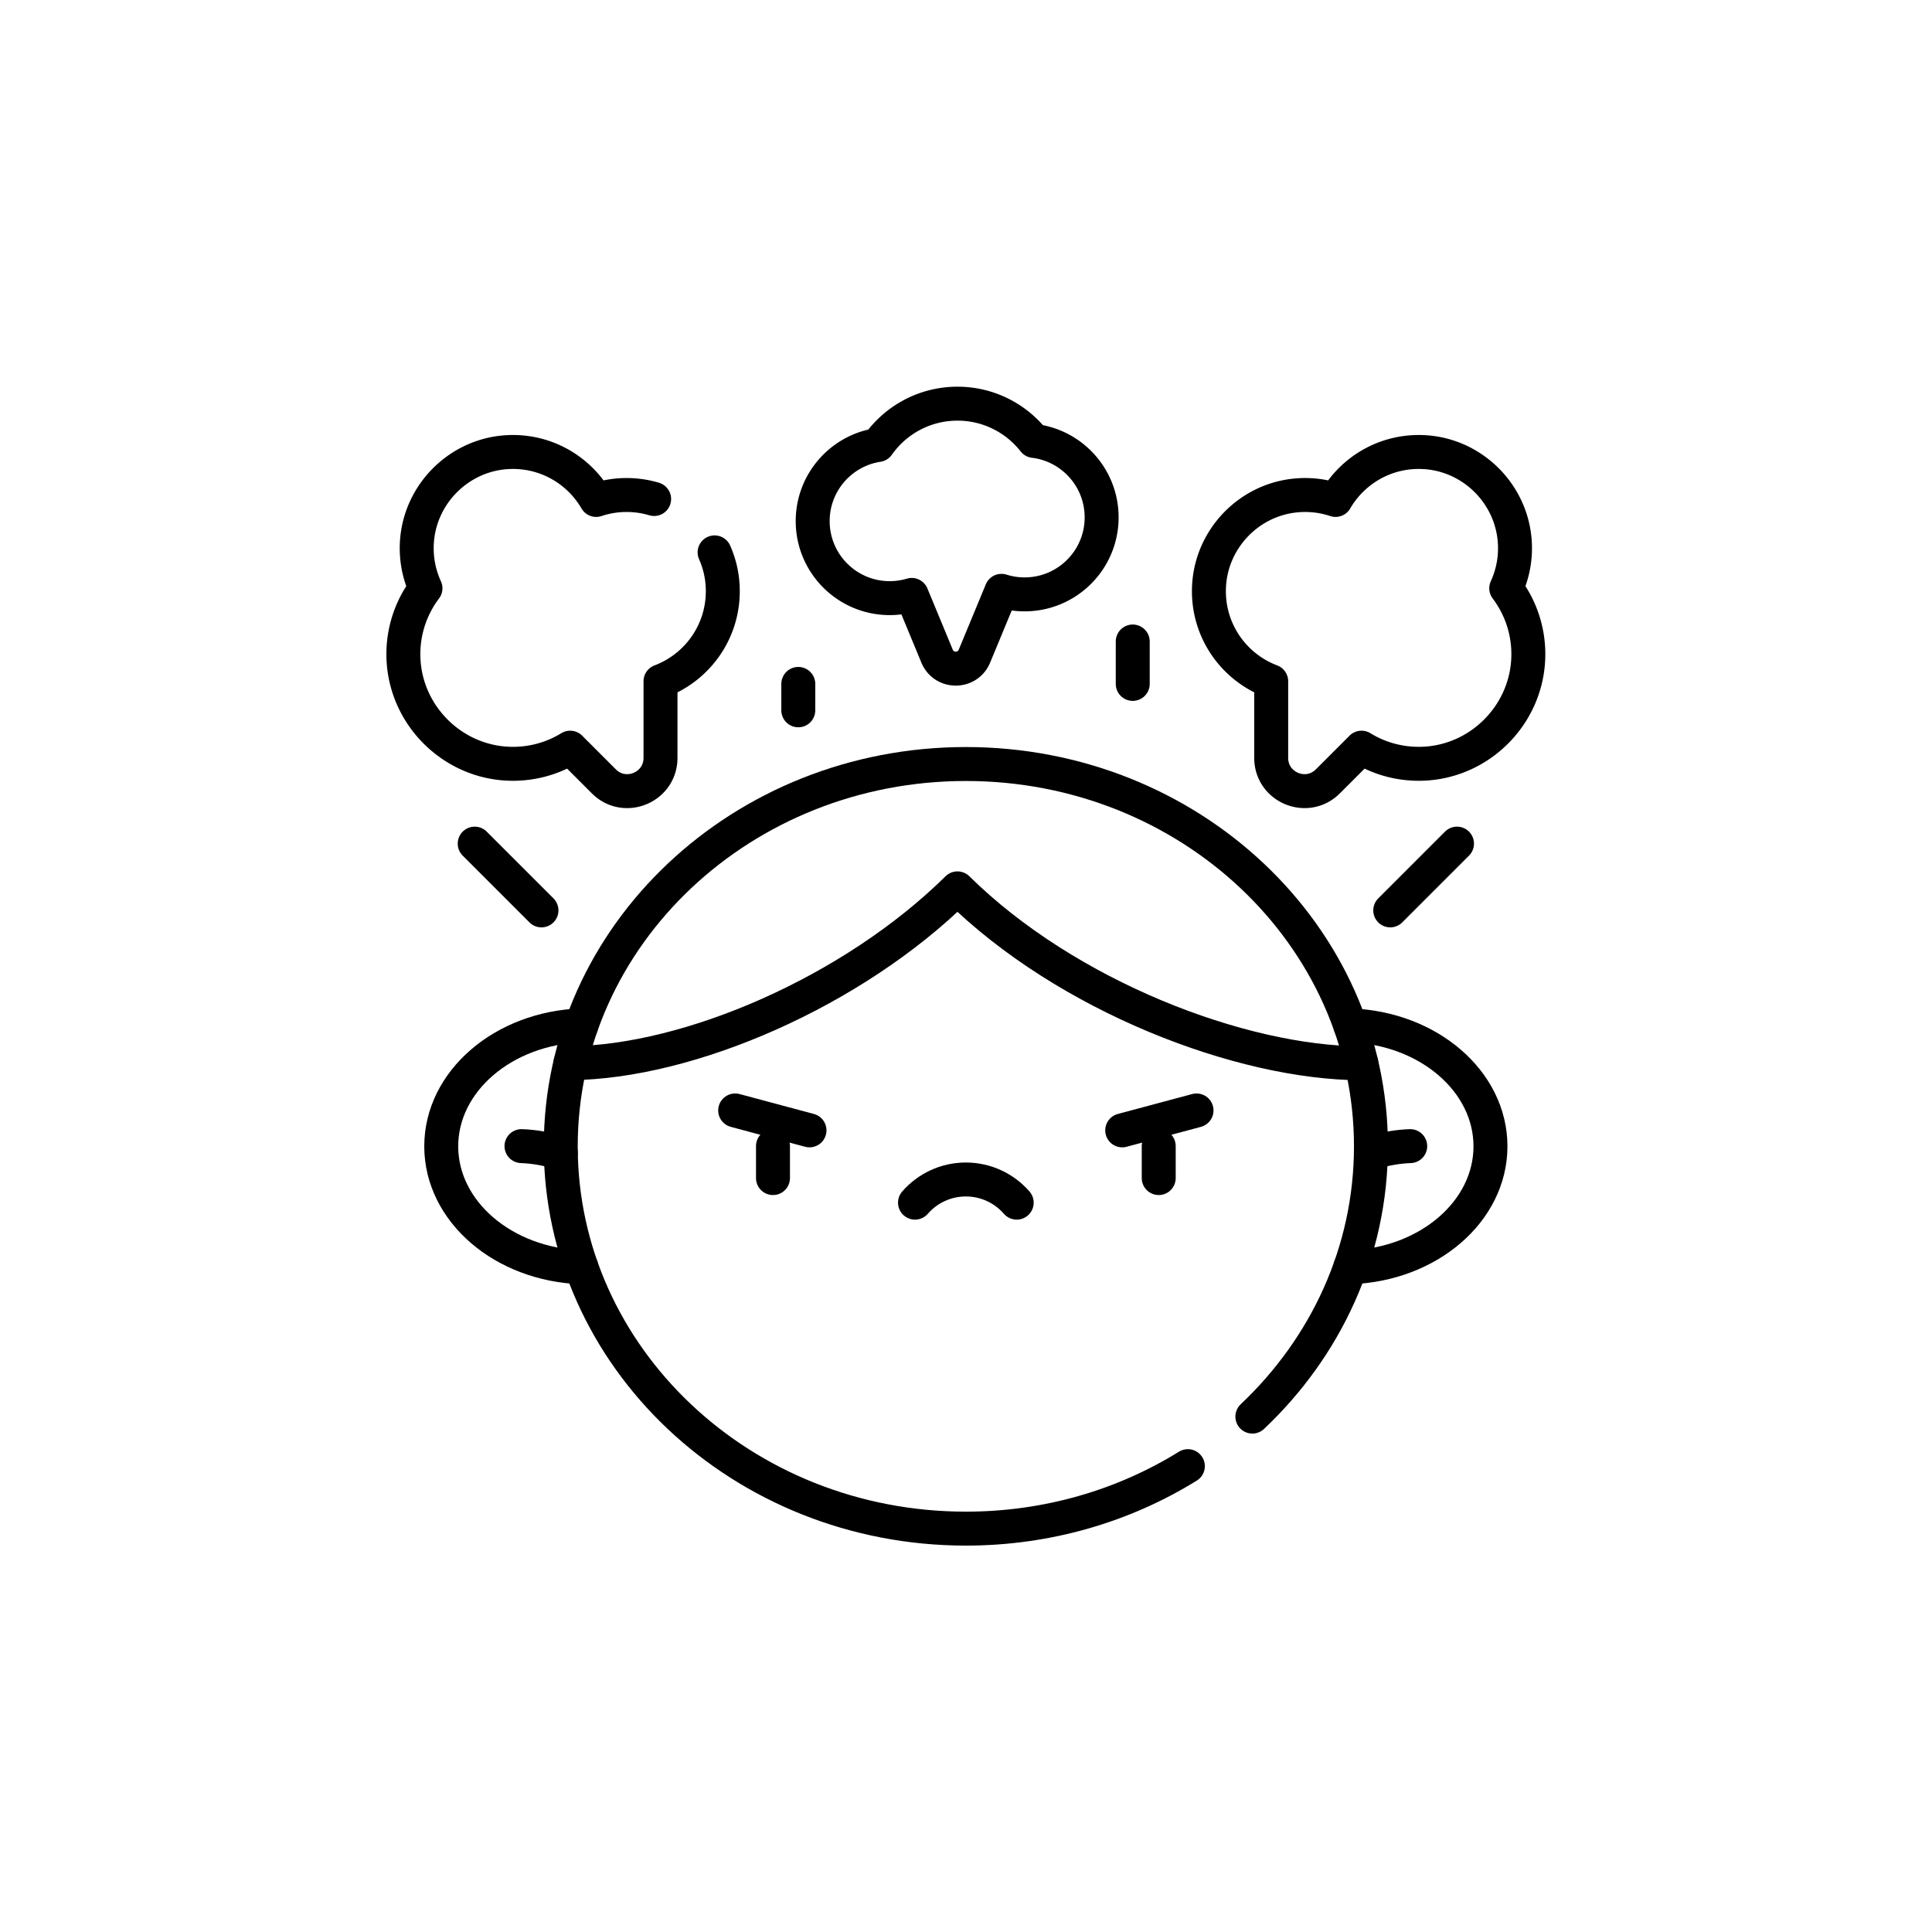
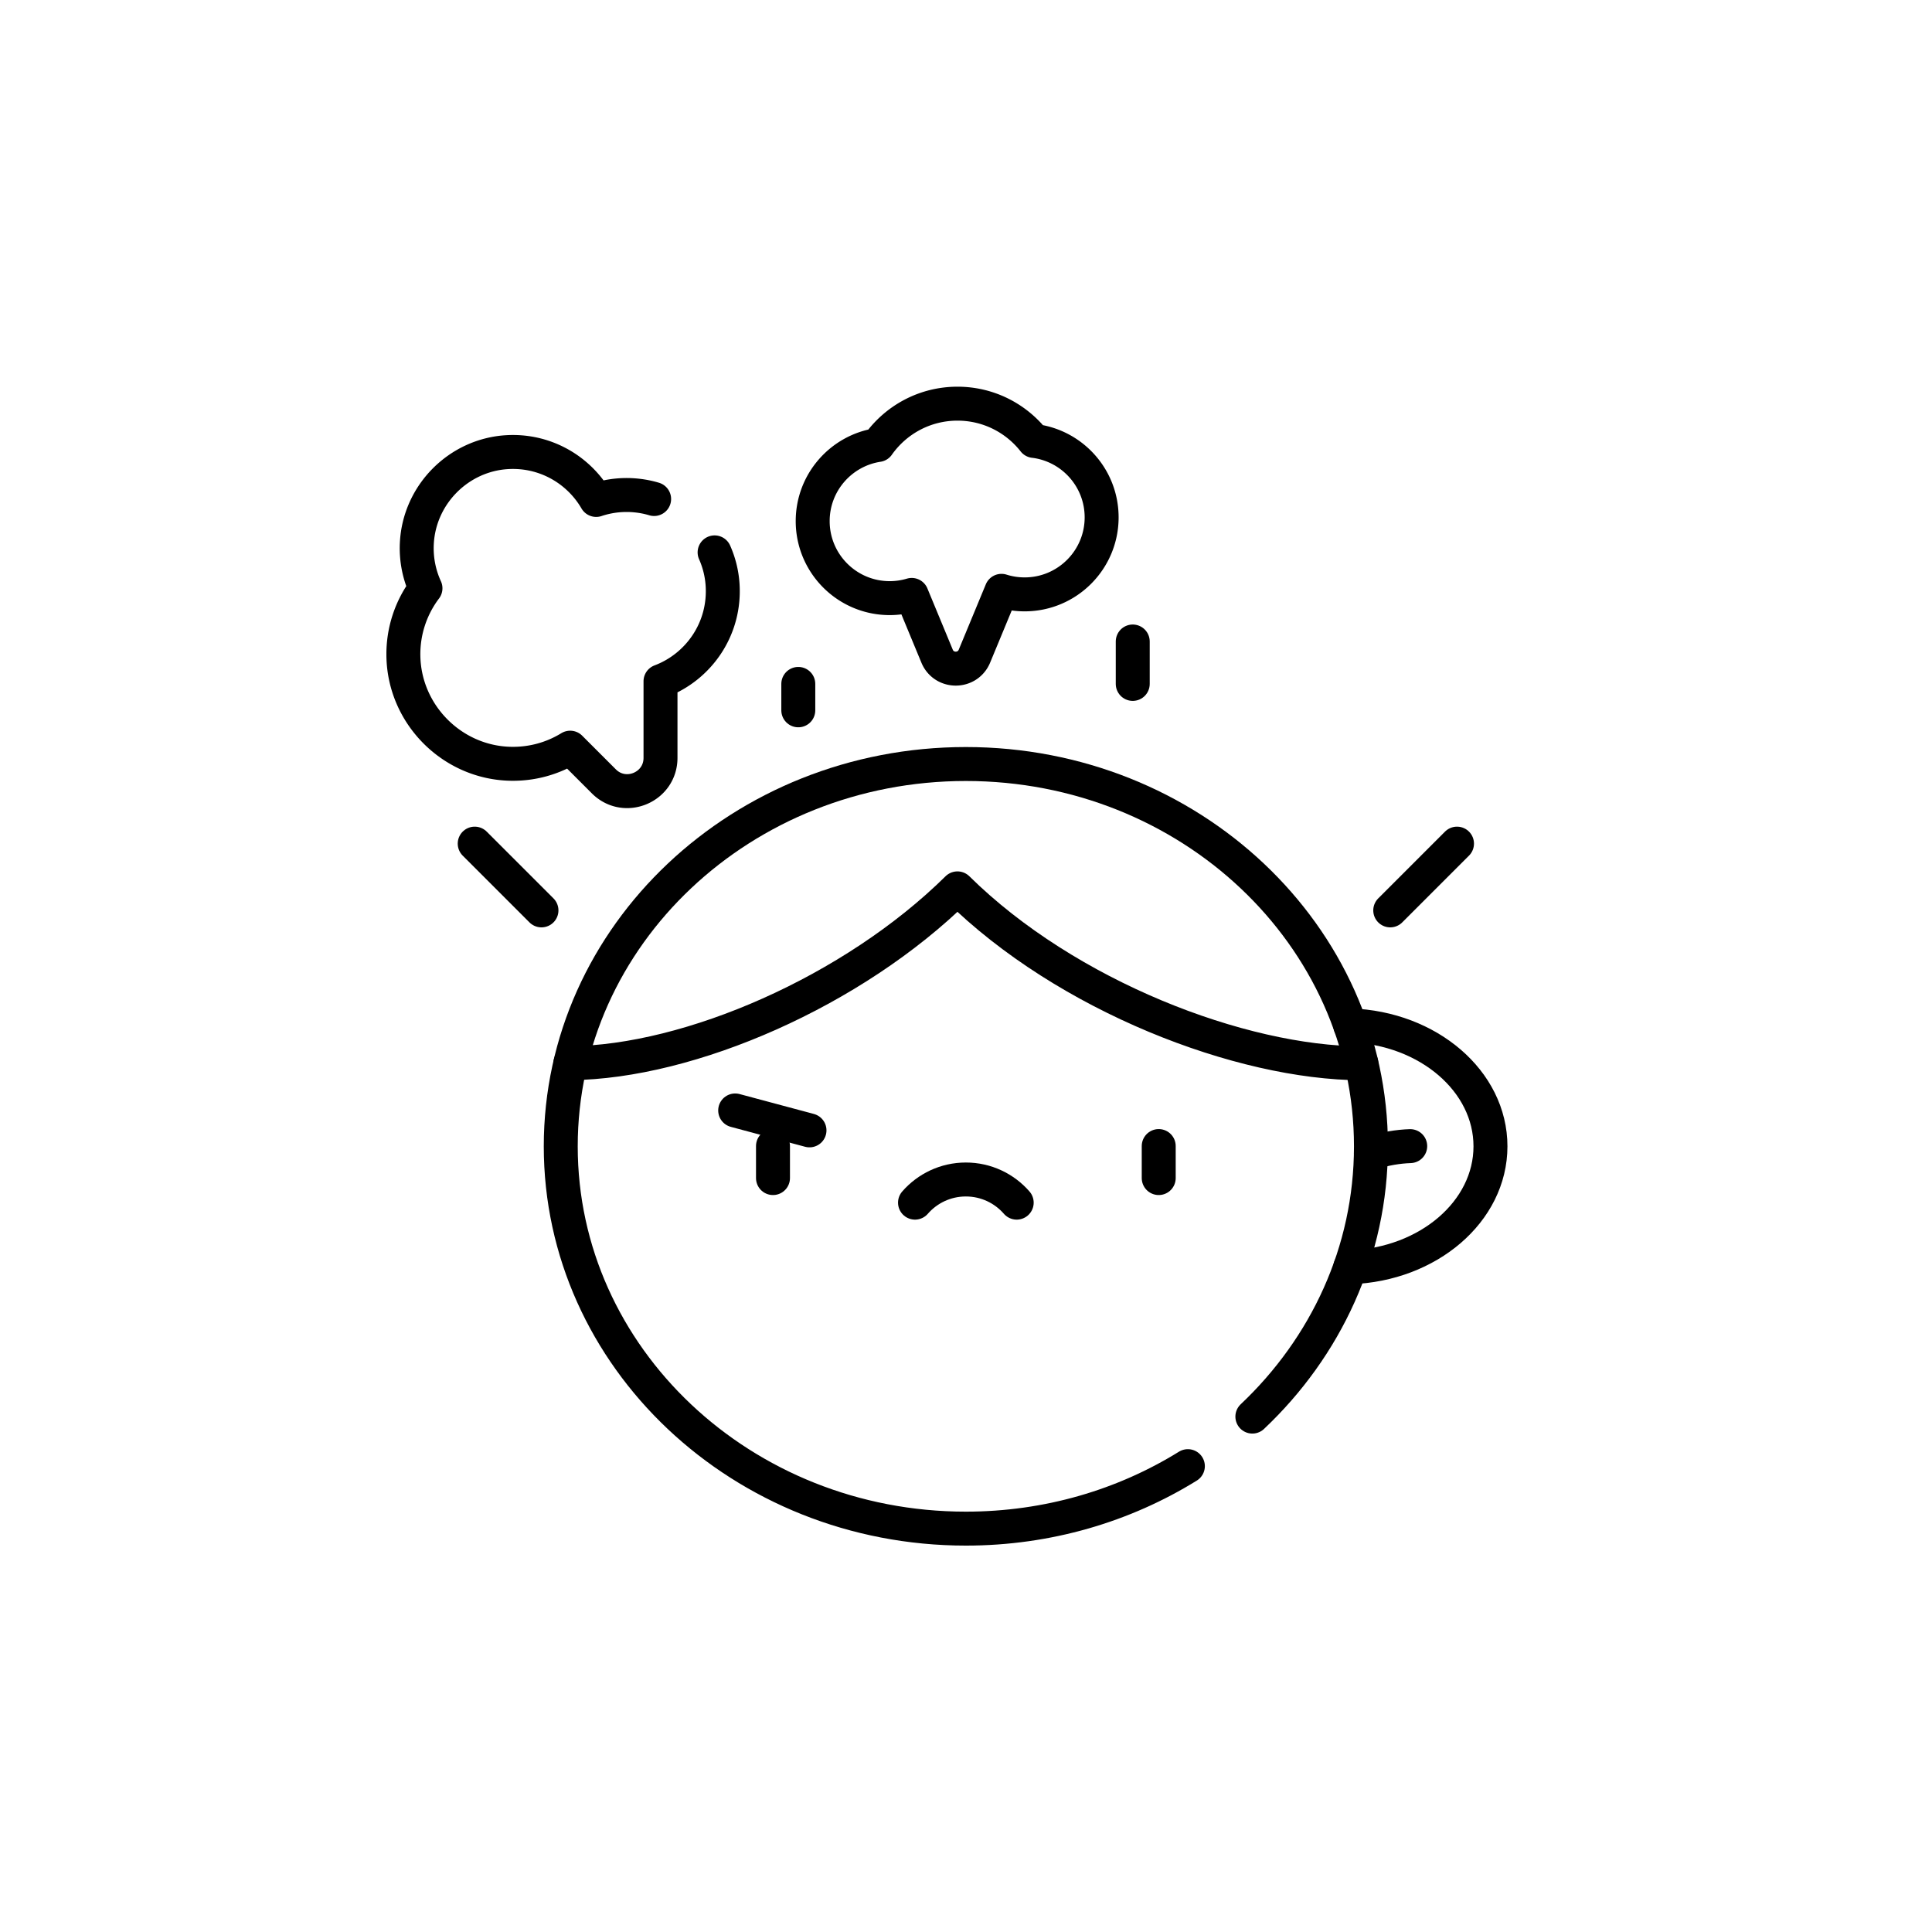
<svg xmlns="http://www.w3.org/2000/svg" version="1.1" width="512" height="512" x="0" y="0" viewBox="0 0 682.667 682.667" style="enable-background:new 0 0 512 512" xml:space="preserve">
  <g transform="matrix(0.6,0,0,0.6,136.533,136.534)">
    <defs>
      <clipPath id="a" clipPathUnits="userSpaceOnUse">
        <path d="M0 512h512V0H0Z" fill="#000000" opacity="1" data-original="#000000" />
      </clipPath>
    </defs>
    <g clip-path="url(#a)" transform="matrix(1.333 0 0 -1.333 0 682.667)">
      <path d="M0 0c32.372 30.562 52.395 72.778 52.395 119.406 0 93.281-80.129 168.901-178.973 168.901-98.844 0-178.972-75.62-178.972-168.901s80.128-168.9 178.972-168.9c36.216 0 69.918 10.151 98.089 27.603" style="stroke-width:15;stroke-linecap:round;stroke-linejoin:round;stroke-miterlimit:10;stroke-dasharray:none;stroke-opacity:1" transform="translate(382.578 56.994)" fill="none" stroke="#000000" stroke-width="15" stroke-linecap="round" stroke-linejoin="round" stroke-miterlimit="10" stroke-dasharray="none" stroke-opacity="" data-original="#000000" />
      <path d="M0 0a41.769 41.769 0 0 1-7.254 1.487A42.547 42.547 0 0 1-25.6-.409c-7.744 13.323-22.507 22.062-39.233 21.118-21.538-1.214-38.945-18.778-40-40.324a42.392 42.392 0 0 1 3.812-19.823 48.19 48.19 0 0 1-9.754-29.708c.297-25.86 21.365-47.207 47.218-47.825 9.715-.233 18.797 2.402 26.469 7.111l14.875-14.875c9.238-9.239 25.034-2.696 25.034 10.37v33.836c17.007 6.412 28.825 23.406 27.405 42.96a41.906 41.906 0 0 1-3.505 13.991" style="stroke-width:15;stroke-linecap:round;stroke-linejoin:round;stroke-miterlimit:10;stroke-dasharray:none;stroke-opacity:1" transform="translate(118.278 462.377)" fill="none" stroke="#000000" stroke-width="15" stroke-linecap="round" stroke-linejoin="round" stroke-miterlimit="10" stroke-dasharray="none" stroke-opacity="" data-original="#000000" />
-       <path d="M0 0c1.467 20.203 17.354 36.758 37.479 39.057a42.547 42.547 0 0 0 18.346-1.897c7.744 13.323 22.508 22.063 39.235 21.118 21.537-1.214 38.944-18.778 39.999-40.324a42.41 42.41 0 0 0-3.812-19.822 48.193 48.193 0 0 0 9.754-29.709c-.297-25.86-21.366-47.206-47.219-47.824-9.715-.234-18.797 2.401-26.469 7.11L52.438-87.166c-9.238-9.238-25.034-2.695-25.034 10.37v33.836C10.397-36.548-1.42-19.554 0 0Z" style="stroke-width:15;stroke-linecap:round;stroke-linejoin:round;stroke-miterlimit:10;stroke-dasharray:none;stroke-opacity:1" transform="translate(363.496 424.808)" fill="none" stroke="#000000" stroke-width="15" stroke-linecap="round" stroke-linejoin="round" stroke-miterlimit="10" stroke-dasharray="none" stroke-opacity="" data-original="#000000" />
-       <path d="M0 0c-7.864 10.017-20.074 16.459-33.797 16.459-14.525 0-27.357-7.217-35.132-18.253C-85.256-4.295-97.762-18.4-97.762-35.427c0-18.792 15.234-34.026 34.026-34.026 3.379 0 6.64.5 9.721 1.417l11.205-27.052c3.045-7.352 13.461-7.352 16.506 0l11.953 28.857a34.001 34.001 0 0 1 10.215-1.563c18.793 0 34.027 15.234 34.027 34.026C29.891-16.376 16.841-2.042 0 0Z" style="stroke-width:15;stroke-linecap:round;stroke-linejoin:round;stroke-miterlimit:10;stroke-dasharray:none;stroke-opacity:1" transform="translate(286.097 488.041)" fill="none" stroke="#000000" stroke-width="15" stroke-linecap="round" stroke-linejoin="round" stroke-miterlimit="10" stroke-dasharray="none" stroke-opacity="" data-original="#000000" />
+       <path d="M0 0c-7.864 10.017-20.074 16.459-33.797 16.459-14.525 0-27.357-7.217-35.132-18.253C-85.256-4.295-97.762-18.4-97.762-35.427c0-18.792 15.234-34.026 34.026-34.026 3.379 0 6.64.5 9.721 1.417l11.205-27.052c3.045-7.352 13.461-7.352 16.506 0l11.953 28.857a34.001 34.001 0 0 1 10.215-1.563c18.793 0 34.027 15.234 34.027 34.026C29.891-16.376 16.841-2.042 0 0" style="stroke-width:15;stroke-linecap:round;stroke-linejoin:round;stroke-miterlimit:10;stroke-dasharray:none;stroke-opacity:1" transform="translate(286.097 488.041)" fill="none" stroke="#000000" stroke-width="15" stroke-linecap="round" stroke-linejoin="round" stroke-miterlimit="10" stroke-dasharray="none" stroke-opacity="" data-original="#000000" />
      <path d="m0 0 29.496-29.496" style="stroke-width:15;stroke-linecap:round;stroke-linejoin:round;stroke-miterlimit:10;stroke-dasharray:none;stroke-opacity:1" transform="translate(39.013 310.129)" fill="none" stroke="#000000" stroke-width="15" stroke-linecap="round" stroke-linejoin="round" stroke-miterlimit="10" stroke-dasharray="none" stroke-opacity="" data-original="#000000" />
      <path d="m0 0-29.496-29.496" style="stroke-width:15;stroke-linecap:round;stroke-linejoin:round;stroke-miterlimit:10;stroke-dasharray:none;stroke-opacity:1" transform="translate(472.987 310.129)" fill="none" stroke="#000000" stroke-width="15" stroke-linecap="round" stroke-linejoin="round" stroke-miterlimit="10" stroke-dasharray="none" stroke-opacity="" data-original="#000000" />
      <path d="M0 0v-11.669" style="stroke-width:15;stroke-linecap:round;stroke-linejoin:round;stroke-miterlimit:10;stroke-dasharray:none;stroke-opacity:1" transform="translate(181.973 380.691)" fill="none" stroke="#000000" stroke-width="15" stroke-linecap="round" stroke-linejoin="round" stroke-miterlimit="10" stroke-dasharray="none" stroke-opacity="" data-original="#000000" />
      <path d="M0 0v18.74" style="stroke-width:15;stroke-linecap:round;stroke-linejoin:round;stroke-miterlimit:10;stroke-dasharray:none;stroke-opacity:1" transform="translate(329.73 380.691)" fill="none" stroke="#000000" stroke-width="15" stroke-linecap="round" stroke-linejoin="round" stroke-miterlimit="10" stroke-dasharray="none" stroke-opacity="" data-original="#000000" />
      <path d="M0 0v-14.145" style="stroke-width:15;stroke-linecap:round;stroke-linejoin:round;stroke-miterlimit:10;stroke-dasharray:none;stroke-opacity:1" transform="translate(170.791 176.518)" fill="none" stroke="#000000" stroke-width="15" stroke-linecap="round" stroke-linejoin="round" stroke-miterlimit="10" stroke-dasharray="none" stroke-opacity="" data-original="#000000" />
      <path d="M0 0v-14.145" style="stroke-width:15;stroke-linecap:round;stroke-linejoin:round;stroke-miterlimit:10;stroke-dasharray:none;stroke-opacity:1" transform="translate(341.209 176.518)" fill="none" stroke="#000000" stroke-width="15" stroke-linecap="round" stroke-linejoin="round" stroke-miterlimit="10" stroke-dasharray="none" stroke-opacity="" data-original="#000000" />
      <path d="M0 0c-5.462 6.268-13.498 10.233-22.465 10.233S-39.467 6.268-44.93 0" style="stroke-width:15;stroke-linecap:round;stroke-linejoin:round;stroke-miterlimit:10;stroke-dasharray:none;stroke-opacity:1" transform="translate(278.465 151.512)" fill="none" stroke="#000000" stroke-width="15" stroke-linecap="round" stroke-linejoin="round" stroke-miterlimit="10" stroke-dasharray="none" stroke-opacity="" data-original="#000000" />
      <path d="m0 0 32.836-8.799" style="stroke-width:15;stroke-linecap:round;stroke-linejoin:round;stroke-miterlimit:10;stroke-dasharray:none;stroke-opacity:1" transform="translate(154.086 192.247)" fill="none" stroke="#000000" stroke-width="15" stroke-linecap="round" stroke-linejoin="round" stroke-miterlimit="10" stroke-dasharray="none" stroke-opacity="" data-original="#000000" />
-       <path d="m0 0-32.835-8.799" style="stroke-width:15;stroke-linecap:round;stroke-linejoin:round;stroke-miterlimit:10;stroke-dasharray:none;stroke-opacity:1" transform="translate(357.913 192.247)" fill="none" stroke="#000000" stroke-width="15" stroke-linecap="round" stroke-linejoin="round" stroke-miterlimit="10" stroke-dasharray="none" stroke-opacity="" data-original="#000000" />
      <path d="M0 0c52.716.467 124.93 31.746 171.003 77.234C219.282 29.567 296.267.119 349.441-.043" style="stroke-width:15;stroke-linecap:round;stroke-linejoin:round;stroke-miterlimit:10;stroke-dasharray:none;stroke-opacity:1" transform="translate(81.285 213.13)" fill="none" stroke="#000000" stroke-width="15" stroke-linecap="round" stroke-linejoin="round" stroke-miterlimit="10" stroke-dasharray="none" stroke-opacity="" data-original="#000000" />
-       <path d="M0 0c-34.452-1.181-61.948-24.644-61.948-53.427 0-28.784 27.496-52.247 61.948-53.427" style="stroke-width:15;stroke-linecap:round;stroke-linejoin:round;stroke-miterlimit:10;stroke-dasharray:none;stroke-opacity:1" transform="translate(86.175 229.827)" fill="none" stroke="#000000" stroke-width="15" stroke-linecap="round" stroke-linejoin="round" stroke-miterlimit="10" stroke-dasharray="none" stroke-opacity="" data-original="#000000" />
      <path d="M0 0c34.451-1.181 61.947-24.644 61.947-53.427 0-28.784-27.496-52.247-61.947-53.427" style="stroke-width:15;stroke-linecap:round;stroke-linejoin:round;stroke-miterlimit:10;stroke-dasharray:none;stroke-opacity:1" transform="translate(425.825 229.827)" fill="none" stroke="#000000" stroke-width="15" stroke-linecap="round" stroke-linejoin="round" stroke-miterlimit="10" stroke-dasharray="none" stroke-opacity="" data-original="#000000" />
-       <path d="M0 0c5.106-.168 11.2-1.084 17.377-3.126" style="stroke-width:15;stroke-linecap:round;stroke-linejoin:round;stroke-miterlimit:10;stroke-dasharray:none;stroke-opacity:1" transform="translate(59.68 176.486)" fill="none" stroke="#000000" stroke-width="15" stroke-linecap="round" stroke-linejoin="round" stroke-miterlimit="10" stroke-dasharray="none" stroke-opacity="" data-original="#000000" />
      <path d="M0 0c-5.106-.168-11.2-1.084-17.378-3.126" style="stroke-width:15;stroke-linecap:round;stroke-linejoin:round;stroke-miterlimit:10;stroke-dasharray:none;stroke-opacity:1" transform="translate(452.321 176.486)" fill="none" stroke="#000000" stroke-width="15" stroke-linecap="round" stroke-linejoin="round" stroke-miterlimit="10" stroke-dasharray="none" stroke-opacity="" data-original="#000000" />
    </g>
  </g>
</svg>